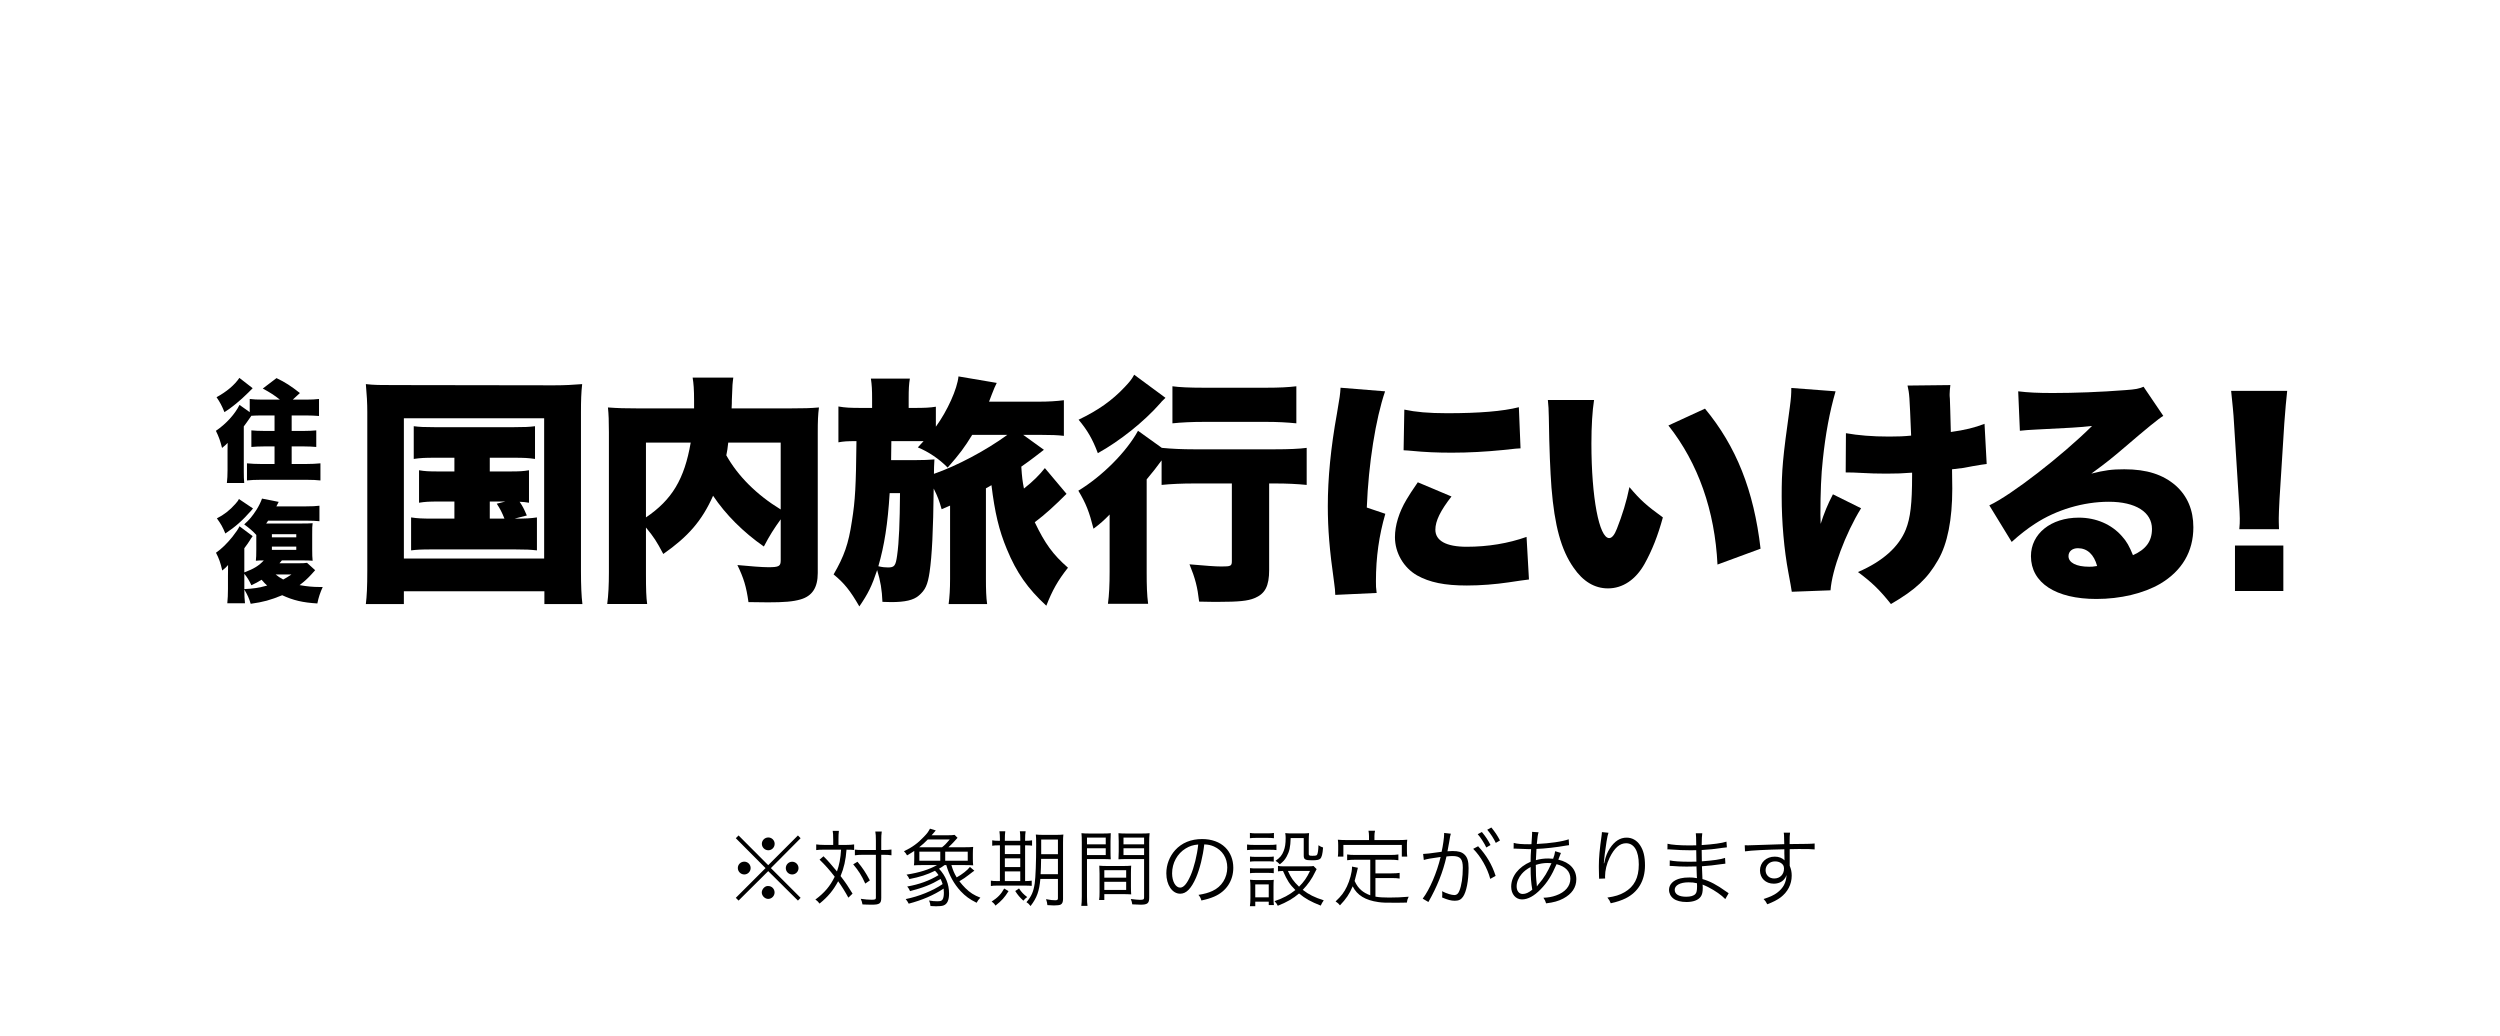
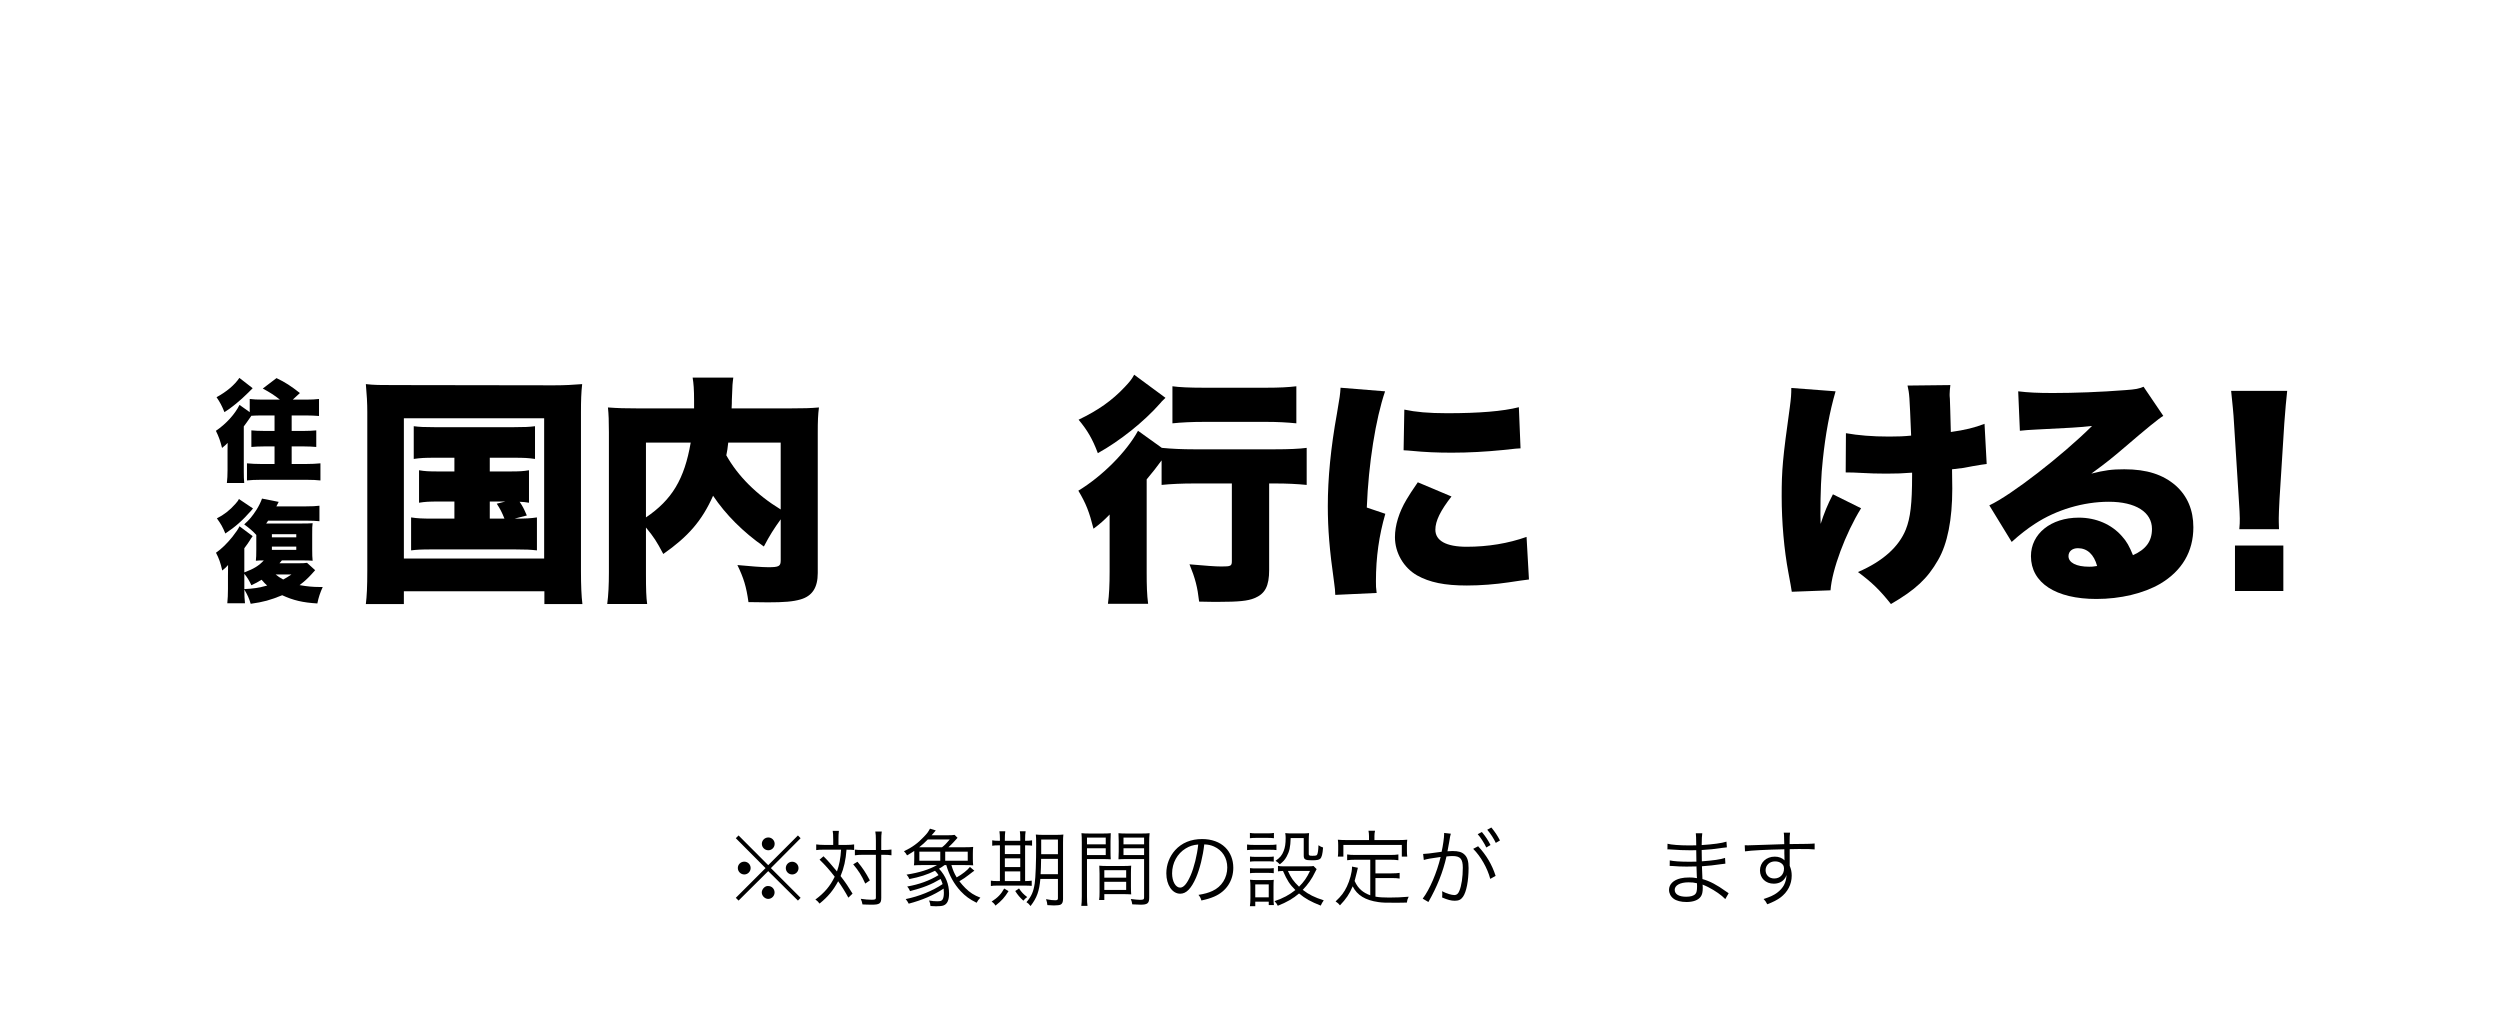
<svg xmlns="http://www.w3.org/2000/svg" id="cango_yellow_202210-pc" viewBox="0 0 478 198">
  <g>
    <g>
      <path d="M53.519,76.409c-1.092-.861-1.848-1.344-3.275-2.121l2.625-1.994c1.701,.818,2.729,1.49,4.472,2.855l-1.365,1.26h2.52c1.029,0,1.848-.042,2.499-.126v3.254c-.735-.062-1.596-.104-2.478-.104h-2.75v2.96h2.352c.945,0,1.659-.042,2.352-.104v3.17c-.693-.062-1.491-.104-2.352-.104h-2.352v3.359h2.834c.861,0,1.89-.042,2.667-.126v3.275c-.672-.084-1.596-.126-2.667-.126h-8.671c-1.05,0-2.079,.042-2.708,.126v-3.275c.777,.084,1.785,.126,2.646,.126h2.625v-3.359h-1.995c-.882,0-1.764,.042-2.436,.104v-3.17c.693,.062,1.449,.104,2.436,.104h1.995v-2.96h-2.331c-.84,0-1.449,.021-2.1,.062-.672,.966-1.155,1.659-1.449,2.037v8.629c0,.903,.021,1.575,.084,2.184h-3.317c.084-.756,.126-1.448,.126-2.436v-3.737c0-.356,0-.86,.021-1.49-.294,.314-.399,.42-1.071,.966-.336-1.344-.609-2.121-1.176-3.275,1.911-1.281,3.653-3.191,4.514-4.955l1.953,1.386v-2.52c.651,.084,1.449,.126,2.436,.126h3.338Zm-5.207-2.184q-.168,.168-.861,.86c-1.512,1.512-3.212,2.897-4.535,3.717-.483-1.197-.861-1.911-1.512-2.855,1.953-1.071,3.443-2.331,4.367-3.695l2.541,1.974Z" />
      <path d="M46.716,109.44c1.764-.651,2.813-1.281,3.716-2.289-.84,0-1.05,.021-1.512,.063,.063-.504,.084-1.155,.084-2.184v-2.751c-.693-.756-1.239-1.218-2.31-2.016,1.008-.902,1.533-1.532,2.373-2.834,.441-.714,.798-1.428,1.029-2.1l3.191,.63c-.21,.398-.273,.524-.441,.86h5.606c1.197,0,1.974-.042,2.625-.126v2.961c-.567-.063-1.512-.105-2.541-.105h-7.265c-.168,.231-.21,.315-.378,.546h6.719c1.239,0,1.596-.021,2.163-.062-.084,.504-.084,.86-.084,2.184v2.813c0,1.07,.021,1.574,.084,2.184-.546-.042-.903-.063-1.743-.063h-4.136l-.462,.546h3.653c.777,0,1.176-.021,1.617-.084l1.554,1.407c-.273,.314-.315,.356-.714,.798-.672,.734-1.323,1.344-2.268,2.058,1.449,.252,2.52,.356,3.8,.356h.63c-.483,1.071-.798,1.974-1.029,3.149-2.771-.168-4.598-.588-6.719-1.574-2.247,.924-3.611,1.302-6.026,1.638-.294-1.029-.63-1.743-1.218-2.729,0,1.092,.042,1.848,.126,2.624h-3.38c.084-.798,.126-1.722,.126-2.729v-2.478c0-.672,0-.924,.021-2.1-.399,.462-.567,.609-1.113,1.05-.336-1.512-.63-2.31-1.197-3.401,1.113-.776,2.079-1.742,3.128-3.023,.735-.944,1.155-1.554,1.365-2.036l2.52,1.89c-.21,.272-.42,.588-.672,1.008-.273,.42-.315,.482-.924,1.302v4.619Zm1.659-12.22q-.105,.126-.357,.42c-1.701,1.932-3.023,3.086-4.934,4.367-.504-1.239-.84-1.827-1.617-2.897,1.344-.672,2.478-1.554,3.548-2.771,.399-.462,.504-.588,.672-.924l2.688,1.806Zm-1.659,15.411c1.617-.063,2.771-.231,4.367-.672-.399-.357-.546-.504-1.071-1.113-.735,.462-1.092,.651-1.953,1.05-.399-.882-.798-1.532-1.344-2.184v2.919Zm5.27-9.89h4.661v-.608h-4.661v.608Zm0,2.394h4.661v-.63h-4.661v.63Zm.714,4.703c.483,.399,.84,.63,1.449,.966,.588-.314,.861-.482,1.575-.966h-3.023Z" />
    </g>
    <g>
      <path d="M70.228,78.87c0-1.794-.092-3.358-.276-5.429,1.564,.185,2.76,.185,5.428,.185l30.548,.046c2.07,0,3.68-.093,5.382-.23-.184,1.656-.23,3.175-.23,5.429v30.271c0,2.807,.092,4.83,.276,6.349h-7.269v-2.438h-26.867v2.438h-7.269c.184-1.519,.276-3.267,.276-6.349v-30.271Zm6.993,27.925h26.821v-26.82h-26.821v26.82Zm5.935-19.275c-2.024,0-2.76,.046-4.048,.229v-6.257c1.15,.139,1.886,.185,4.048,.185h15.044c2.116,0,2.99-.046,4.094-.185v6.257c-1.288-.184-2.024-.229-4.094-.229h-4.555v2.622h3.772c1.979,0,2.623-.046,3.727-.23v6.211c-.782-.138-1.012-.138-1.794-.184,.644,.966,.782,1.242,1.38,2.622l-2.346,.598c2.254,0,3.036-.046,4.278-.229v6.303c-1.242-.139-2.116-.185-4.187-.185h-15.734c-2.346,0-2.99,.046-4.14,.185v-6.303c1.196,.184,2.07,.229,4.14,.229h4.141v-3.267h-2.99c-1.979,0-2.623,.047-3.772,.23v-6.211c1.104,.185,1.794,.23,3.772,.23h2.99v-2.622h-3.727Zm10.489,11.639h2.807c-.506-1.242-.782-1.794-1.472-2.853l1.656-.414h-2.99v3.267Z" />
      <path d="M149.269,99.296c-1.288,1.794-2.116,3.082-3.22,5.198-3.957-2.761-7.315-6.119-9.708-9.707-2.116,4.784-4.784,7.82-9.523,11.133-1.288-2.438-1.794-3.22-3.312-5.061v8.787c0,3.083,.046,4.509,.23,5.843h-7.637c.23-1.702,.322-3.681,.322-6.072v-26.775c0-2.162-.046-3.404-.184-4.738,1.886,.138,3.174,.184,6.073,.184h10.397v-1.518c0-2.07-.092-3.267-.276-4.371h7.775c-.138,1.104-.184,1.242-.276,4.278,0,.507,0,.69-.046,1.61h10.812c3.128,0,4.278-.046,5.889-.184-.184,1.38-.23,2.622-.23,4.83v26.821c0,2.807-1.059,4.416-3.312,5.061-1.426,.414-3.128,.552-6.211,.552q-1.058,0-3.726-.046c-.414-2.99-.92-4.601-2.117-7.085,2.438,.23,4.693,.414,5.889,.414,2.07,0,2.393-.184,2.393-1.334v-7.82Zm-25.763-.368c4.969-3.358,7.361-7.315,8.557-14.308h-8.557v14.308Zm15.734-14.308c-.138,1.196-.184,1.563-.368,2.438,2.208,3.957,5.797,7.545,10.397,10.352v-12.789h-10.029Z" />
-       <path d="M181.651,96.673c-.598,.276-.828,.368-1.61,.69-.46-1.61-.736-2.393-1.519-3.956-.092,8.143-.322,12.743-.782,15.964-.368,2.483-.828,3.45-2.07,4.508-1.012,.874-2.623,1.242-5.291,1.242q-.138,0-1.656-.046c-.092-2.3-.368-3.956-1.012-6.072-1.012,3.036-1.702,4.462-3.404,6.946-1.749-3.036-2.898-4.462-4.923-6.118,2.024-3.497,2.853-5.843,3.497-10.168,.644-4.002,.782-6.717,.874-15.319-1.84,0-2.438,.046-3.45,.23v-6.855c1.334,.23,2.208,.276,4.508,.276h1.932v-1.748c0-1.702-.046-2.622-.23-3.864h7.453c-.184,1.104-.23,2.023-.23,3.864v1.748h1.012c2.07,0,3.037-.046,4.187-.23v3.818c2.208-3.036,4.095-7.223,4.325-9.614l7.315,1.242c-.368,.781-.46,.92-.966,2.254-.184,.506-.276,.736-.506,1.334h9.477c1.886,0,3.358-.092,4.831-.276v6.81c-1.242-.139-2.346-.185-4.417-.185h-3.358l3.957,2.853q-1.104,.828-1.794,1.38c-.782,.599-1.288,.967-2.53,1.841,.138,2.116,.23,2.76,.506,4.187,1.703-1.335,2.944-2.577,4.002-3.911l4.141,4.923c-2.254,2.254-4.048,3.91-6.073,5.429,1.932,4.049,3.451,6.165,6.349,8.695-1.932,2.438-2.99,4.324-4.14,7.269-3.588-3.312-5.705-6.349-7.545-10.812-1.518-3.634-2.3-6.992-2.944-12.237-.414,.276-.598,.322-1.058,.598v17.299c0,2.023,.046,3.588,.23,4.83h-7.361c.184-1.38,.276-2.853,.276-4.83v-13.986Zm-11.547-2.392c-.368,5.935-1.012,9.982-2.162,13.985,.782,.184,1.288,.229,1.84,.229,1.242,0,1.472-.321,1.748-2.3,.368-2.576,.506-6.257,.552-11.915h-1.979Zm4.785-6.303c1.61,0,2.668-.046,3.772-.139q-.092,1.473-.092,2.761c4.37-1.519,9.937-4.463,14.031-7.453h-6.717c-1.472,2.393-2.346,3.589-4.692,6.257-1.61-1.656-3.68-3.036-5.705-3.864,.552-.599,.69-.736,1.104-1.196h-6.165l-.046,3.635h4.508Z" />
      <path d="M242.663,108.958c0,3.128-.782,4.6-2.853,5.428-1.242,.507-2.944,.69-6.854,.69-.874,0-1.749,0-3.681-.046-.322-2.807-.736-4.417-1.84-7.131,3.175,.276,4.923,.414,6.119,.414,1.794,0,1.978-.092,1.978-1.058v-14.814h-7.269c-2.162,0-4.417,.093-6.165,.276v-4.692c-1.058,1.426-1.61,2.162-2.852,3.634v17.805c0,2.484,.046,4.232,.276,5.98h-7.683c.23-1.656,.322-3.681,.322-6.119v-10.949c-.966,1.013-1.886,1.841-3.083,2.715-.782-3.129-1.426-4.831-2.898-7.269,4.555-2.761,9.201-7.407,11.41-11.456l4.554,3.267c1.932,.185,3.865,.276,6.165,.276h15.412c2.714,0,4.785-.092,6.119-.276v7.085c-1.84-.184-3.864-.276-5.889-.276h-1.288v16.517Zm-20.104-32.618q-.46,.414-.782,.828c-3.037,3.45-7.637,7.131-11.87,9.478-1.012-2.715-2.024-4.417-3.68-6.396,3.818-1.84,6.395-3.68,8.787-6.21,.92-.967,1.38-1.519,1.84-2.393l5.981,4.416-.276,.276Zm1.61-2.484c1.334,.185,3.22,.276,5.935,.276h12.007c2.53,0,4.232-.092,5.751-.276v7.085c-1.84-.184-3.681-.276-5.613-.276h-12.146c-2.116,0-4.187,.093-5.935,.276v-7.085Z" />
      <path d="M264.828,74.821c-1.794,5.245-3.174,13.848-3.497,22.221l3.542,1.196c-1.196,4.141-1.794,8.281-1.794,12.882,0,.874,0,1.288,.138,2.254l-7.913,.368c-.046-.874-.046-1.242-.23-2.438-.874-6.165-1.196-10.167-1.196-14.537,0-5.291,.552-11.088,1.748-17.713,.552-3.22,.598-3.542,.69-4.922l8.511,.689Zm12.697,20.104c-2.116,2.715-3.083,4.692-3.083,6.349,0,2.116,2.07,3.267,5.981,3.267,4.094,0,7.959-.644,11.455-1.886l.46,8.143q-1.196,.138-3.91,.552c-2.484,.368-5.337,.599-7.959,.599-4.278,0-7.131-.599-9.523-1.933-2.577-1.472-4.232-4.324-4.232-7.314,0-2.255,.782-4.785,2.208-7.177,.644-1.059,.92-1.519,2.162-3.312l6.441,2.714Zm-9.017-16.607c2.162,.46,4.601,.689,8.189,.689,6.119,0,10.627-.368,13.709-1.149l.322,7.866c-.414,0-.874,.046-3.404,.322-3.175,.322-6.533,.506-9.708,.506-2.806,0-5.106-.092-7.913-.368-.368-.046-.69-.046-1.334-.092l.138-7.774Z" />
-       <path d="M304.783,76.477c-.322,2.07-.506,4.969-.506,8.327,0,10.306,1.472,18.08,3.404,18.08,.506,0,1.012-.598,1.472-1.794,1.012-2.576,1.84-5.199,2.392-7.959,2.117,2.53,3.358,3.588,6.395,5.797-.966,3.542-2.07,6.303-3.497,8.879-1.702,3.036-4.187,4.692-6.993,4.692-2.576,0-4.785-1.334-6.579-3.956-2.393-3.405-3.635-8.005-4.232-15.32-.23-3.221-.414-7.085-.506-13.479-.046-1.564-.046-2.024-.184-3.267h8.833Zm21.209,1.656c5.981,7.223,9.339,15.642,10.627,26.775l-8.235,3.036c-.506-10.305-3.681-19.368-9.385-26.591l6.993-3.221Z" />
      <path d="M350.962,74.821c-1.15,3.957-1.932,8.235-2.438,13.065-.322,2.853-.46,6.303-.46,10.582,0,0,0,.414,.046,1.702,.644-2.024,1.334-3.727,2.346-5.659l5.383,2.669c-2.991,4.83-5.567,11.777-5.843,15.688l-7.407,.276q-.138-.967-.644-3.635c-.828-4.371-1.289-9.707-1.289-14.584,0-5.061,.184-7.223,1.564-17.113,.23-1.749,.276-2.438,.276-3.635l8.465,.644Zm1.979,8.005c2.346,.414,4.968,.645,8.281,.645,1.702,0,2.853-.046,4.187-.184-.322-7.821-.322-7.913-.69-9.569l8.189-.092c-.092,.874-.138,1.242-.138,1.748,0,.184,0,.46,.046,.874,.046,.874,.092,3.036,.184,6.349,2.668-.368,4.555-.828,6.441-1.564l.414,7.683c-.782,.093-1.058,.139-2.668,.414-1.656,.322-1.748,.368-3.957,.599,.046,2.208,.046,2.668,.046,3.727,0,5.889-.92,10.535-2.714,13.617-2.024,3.542-4.325,5.705-9.017,8.419-2.116-2.668-3.635-4.141-6.303-6.118,4.785-2.07,7.821-4.831,9.155-8.144,.874-2.208,1.196-4.923,1.196-10.305v-.553c-1.794,.139-2.944,.185-4.922,.185-1.749,0-3.221-.046-4.831-.139q-1.519-.092-2.944-.092l.046-7.499Z" />
-       <path d="M385.88,74.821c1.933,.23,3.635,.322,6.625,.322,4.094,0,9.201-.184,13.848-.552,2.024-.138,2.622-.276,3.496-.645l3.772,5.567q-1.196,.689-7.407,6.026c-2.438,2.07-3.266,2.76-6.349,5.015,2.576-.645,3.91-.828,6.303-.828,4.324,0,7.407,1.012,9.845,3.128,2.208,1.979,3.358,4.646,3.358,7.959,0,4.646-2.163,8.327-6.349,10.812-3.174,1.84-7.591,2.898-12.191,2.898-7.775,0-12.513-3.083-12.513-8.189,0-4.278,3.818-7.36,9.155-7.36,3.312,0,6.256,1.288,8.235,3.542,.92,1.013,1.426,1.933,2.116,3.635,2.484-1.104,3.634-2.668,3.634-5.015,0-3.221-3.128-5.198-8.235-5.198-4.876,0-10.029,1.518-14.17,4.232-1.426,.92-2.898,2.07-4.417,3.45l-4.278-6.993c4.232-1.978,13.939-9.522,19.645-15.182-2.438,.276-4.279,.368-10.766,.69-1.242,.046-2.116,.138-3.036,.229l-.322-7.545Zm11.41,29.996c-1.058,0-1.794,.598-1.794,1.518,0,1.242,1.472,2.024,3.957,2.024,.552,0,.644,0,1.518-.138-.598-2.208-1.886-3.404-3.68-3.404Z" />
+       <path d="M385.88,74.821c1.933,.23,3.635,.322,6.625,.322,4.094,0,9.201-.184,13.848-.552,2.024-.138,2.622-.276,3.496-.645l3.772,5.567q-1.196,.689-7.407,6.026c-2.438,2.07-3.266,2.76-6.349,5.015,2.576-.645,3.91-.828,6.303-.828,4.324,0,7.407,1.012,9.845,3.128,2.208,1.979,3.358,4.646,3.358,7.959,0,4.646-2.163,8.327-6.349,10.812-3.174,1.84-7.591,2.898-12.191,2.898-7.775,0-12.513-3.083-12.513-8.189,0-4.278,3.818-7.36,9.155-7.36,3.312,0,6.256,1.288,8.235,3.542,.92,1.013,1.426,1.933,2.116,3.635,2.484-1.104,3.634-2.668,3.634-5.015,0-3.221-3.128-5.198-8.235-5.198-4.876,0-10.029,1.518-14.17,4.232-1.426,.92-2.898,2.07-4.417,3.45l-4.278-6.993c4.232-1.978,13.939-9.522,19.645-15.182-2.438,.276-4.279,.368-10.766,.69-1.242,.046-2.116,.138-3.036,.229l-.322-7.545m11.41,29.996c-1.058,0-1.794,.598-1.794,1.518,0,1.242,1.472,2.024,3.957,2.024,.552,0,.644,0,1.518-.138-.598-2.208-1.886-3.404-3.68-3.404Z" />
      <path d="M428.156,101.182c.092-.92,.092-1.334,.092-2.07q0-.874-.184-3.588l-.92-14.584c-.092-1.887-.322-3.956-.552-6.211h10.719c-.138,1.059-.414,4.278-.552,6.211l-.92,14.584c-.092,1.932-.138,2.852-.138,3.542,0,.46,0,.966,.046,2.116h-7.591Zm-.828,11.823v-8.694h9.247v8.694h-9.247Z" />
    </g>
  </g>
  <g>
    <path d="M152.564,159.738l.512,.528-5.682,5.715,5.682,5.683-.512,.527-5.682-5.634-5.667,5.634-.528-.527,5.683-5.683-5.683-5.715,.528-.528,5.667,5.683,5.682-5.683Zm-9.043,6.227c0,.688-.544,1.232-1.217,1.232s-1.232-.56-1.232-1.232c0-.672,.544-1.216,1.232-1.216,.672,0,1.217,.544,1.217,1.216Zm4.578,4.674c0,.673-.56,1.232-1.216,1.232-.641,0-1.233-.592-1.233-1.232,0-.607,.577-1.232,1.121-1.232h.048q.016,.017,.032,.017l.032-.017c.672,0,1.216,.545,1.216,1.232Zm.016-9.299c0,.688-.544,1.232-1.217,1.232-.672,0-1.232-.561-1.232-1.232,0-.673,.561-1.217,1.232-1.217,.672,0,1.217,.544,1.217,1.217Zm4.562,4.642c0,.672-.544,1.216-1.216,1.216s-1.216-.544-1.216-1.216c0-.673,.544-1.217,1.216-1.217s1.216,.544,1.216,1.217Z" />
    <path d="M159.308,160.474c0-.88-.032-1.2-.096-1.616h1.185c-.064,.496-.08,.929-.08,1.616v1.073h1.521c.608,0,1.024-.032,1.473-.097v1.072c-.4-.048-.752-.063-1.457-.063-.144,1.984-.496,3.505-1.136,5.042,1.008,1.312,1.504,2.064,2.289,3.361l-.8,.769c-.512-.961-1.28-2.209-1.953-3.138-.913,1.713-1.921,2.945-3.554,4.273-.256-.352-.432-.512-.8-.768,1.745-1.297,2.817-2.562,3.698-4.37-1.057-1.36-1.777-2.177-2.897-3.266l.752-.64c.784,.768,1.505,1.601,2.577,2.896,.432-1.232,.688-2.513,.784-4.161h-3.329c-.672,0-1.024,.016-1.425,.08v-1.089c.448,.064,.864,.097,1.473,.097h1.777v-1.073Zm4.642,4.29c1.009,1.217,1.553,2.033,2.369,3.569l-.88,.608c-.688-1.536-1.296-2.481-2.305-3.682l.816-.496Zm1.009-1.328c-.625,0-1.073,.032-1.505,.096v-1.089c.384,.064,.8,.08,1.521,.08h2.497v-1.792c0-.849-.032-1.329-.112-1.745h1.232c-.08,.496-.096,1.009-.096,1.745v1.792h.4c.656,0,1.152-.031,1.553-.096v1.104c-.561-.08-.913-.096-1.569-.096h-.384v8.243c0,1.057-.32,1.297-1.761,1.297-.72,0-1.12-.017-1.825-.049-.096-.496-.16-.688-.336-1.072,.768,.112,1.521,.176,2.049,.176,.72,0,.848-.063,.848-.399v-8.195h-2.513Z" />
    <path d="M181.909,165.405c.304,1.008,.528,1.553,1.008,2.353,1.041-.576,2.081-1.393,2.529-2.001l.848,.721c-.208,.144-.352,.24-1.024,.769-.496,.4-1.216,.896-1.841,1.248,.384,.496,.785,.944,1.153,1.312,.88,.864,1.616,1.345,2.865,1.825-.368,.384-.464,.528-.72,.976-1.344-.672-2.129-1.248-3.041-2.208-1.297-1.409-2.193-3.025-2.753-4.994h-.336c-.4,.288-.608,.448-1.057,.688,1.281,1.393,1.921,2.944,1.921,4.754,0,1.264-.352,2.017-1.056,2.272-.288,.112-.785,.16-1.441,.16-.352,0-.656-.017-1.056-.048-.048-.465-.096-.641-.272-1.057,.641,.112,1.024,.145,1.537,.145,.625,0,.849-.064,1.024-.305,.176-.256,.272-.672,.272-1.345,0-.256-.016-.448-.048-.769-1.92,1.265-4.065,2.193-6.674,2.882-.176-.336-.353-.624-.577-.881,2.497-.496,5.187-1.584,7.059-2.865-.112-.352-.208-.607-.384-.976-1.809,1.072-3.313,1.664-5.842,2.32-.192-.416-.272-.561-.544-.88,2.272-.4,4.226-1.104,5.986-2.177-.24-.368-.352-.496-.672-.833-1.505,.753-2.929,1.201-4.898,1.585-.176-.384-.272-.544-.544-.849,2.417-.368,4.338-.976,5.827-1.824h-2.673c-.704,0-1.249,.016-1.745,.048,.048-.256,.064-.592,.064-1.312v-1.44c-.528,.352-.752,.479-1.376,.849-.16-.305-.32-.513-.592-.785,1.569-.752,2.673-1.553,3.826-2.785,.64-.672,.736-.8,1.152-1.536l1.104,.336q-.128,.144-.336,.4c-.112,.128-.176,.208-.464,.528h2.929c.72,0,1.265-.032,1.473-.08l.56,.56q-.256,.272-.608,.673c-.368,.4-.688,.736-1.136,1.137h2.945c.864,0,1.36-.017,1.792-.064-.048,.4-.064,.721-.064,1.312v.896c0,.608,.016,.944,.064,1.312-.464-.032-1.041-.048-1.729-.048h-2.433Zm-1.792-3.409c.496-.385,.8-.688,1.472-1.489h-4.193c-.625,.624-1.008,.993-1.649,1.489h4.37Zm-.336,2.576v-1.729h-4.001v1.729h4.001Zm5.25,0v-1.729h-4.306v1.729h4.306Z" />
    <path d="M191.184,160.459c0-.641-.032-1.072-.096-1.521h1.121c-.064,.416-.08,.896-.08,1.536v.289h2.945v-.305c0-.721-.016-1.137-.08-1.521h1.104c-.064,.4-.096,.864-.096,1.536v.289c.576,0,1.04-.032,1.329-.097v1.024c-.336-.048-.657-.064-1.329-.064v6.835c.576,0,.976-.031,1.264-.08v.993c-.368-.032-.832-.049-1.457-.049h-5.058c-.64,0-.944,.017-1.296,.08v-1.024c.32,.064,.672,.08,1.281,.08h.448v-6.835h-.096c-.656,0-1.072,.017-1.376,.08v-1.04c.288,.064,.704,.097,1.376,.097h.096v-.305Zm1.648,9.924c-.784,1.249-1.265,1.793-2.497,2.77-.208-.336-.368-.513-.736-.769,1.201-.784,1.809-1.425,2.401-2.497l.833,.496Zm2.241-7.091v-1.665h-2.945v1.665h2.945Zm0,2.497v-1.681h-2.945v1.681h2.945Zm0,2.673v-1.856h-2.945v1.856h2.945Zm-.24,1.409c.512,.752,.832,1.088,1.568,1.648-.32,.225-.464,.368-.736,.688-.688-.641-1.056-1.057-1.552-1.841l.72-.496Zm4.082-1.825c-.208,2.354-.656,3.602-1.873,5.187-.384-.465-.4-.48-.784-.736,.96-1.121,1.345-2.001,1.585-3.617,.16-1.169,.272-4.002,.272-7.428,0-1.072-.016-1.44-.064-1.889,.448,.048,.8,.064,1.537,.064h2.208c.736,0,1.089-.017,1.521-.064-.048,.368-.064,.849-.064,1.553v10.788c0,.545-.144,.881-.433,1.041-.192,.112-.64,.176-1.296,.176-.224,0-.4-.016-1.264-.063-.048-.465-.096-.656-.256-1.137,.88,.16,1.249,.208,1.761,.208,.384,0,.512-.097,.512-.353v-3.729h-3.361Zm.144-3.825c-.032,1.568-.032,1.904-.096,2.929h3.313v-2.929h-3.217Zm3.217-3.697h-3.201v2.801h3.201v-2.801Z" />
    <path d="M207.833,171.407c0,.896,.032,1.377,.096,1.793h-1.185c.064-.433,.096-.929,.096-1.793v-10.34c0-.784-.016-1.249-.064-1.761,.448,.048,.864,.064,1.681,.064h2.289c.8,0,1.185-.017,1.633-.064-.032,.448-.048,.929-.048,1.521v1.985c0,.64,.016,1.088,.048,1.488-.432-.032-.977-.048-1.617-.048h-2.929v7.154Zm0-9.972h3.585v-1.28h-3.585v1.28Zm0,2.049h3.585v-1.297h-3.585v1.297Zm8.403,6.066c0,.608,.016,1.04,.048,1.457-.448-.032-.977-.049-1.633-.049h-3.505v1.121h-.993c.064-.433,.08-.849,.08-1.505v-3.554c0-.576-.016-1.04-.048-1.504,.48,.048,.864,.063,1.584,.063h2.929c.736,0,1.104-.016,1.585-.063-.032,.447-.048,.864-.048,1.504v2.529Zm-5.09-1.745h4.178v-1.424h-4.178v1.424Zm0,2.354h4.178v-1.553h-4.178v1.553Zm8.58,1.488c0,1.057-.336,1.329-1.633,1.329-.336,0-1.201-.032-1.601-.064-.064-.433-.144-.688-.288-1.024,.752,.096,1.424,.16,1.761,.16,.656,0,.784-.08,.784-.464v-7.331h-3.281c-.672,0-1.185,.016-1.617,.048,.032-.416,.048-.896,.048-1.488v-1.985c0-.561-.016-1.04-.048-1.521,.448,.048,.816,.064,1.633,.064h2.641c.832,0,1.216-.017,1.681-.064-.064,.624-.08,1.04-.08,1.761v10.58Zm-4.914-10.212h3.938v-1.28h-3.938v1.28Zm0,2.049h3.938v-1.297h-3.938v1.297Z" />
    <path d="M228.683,167.805c-.928,2.113-1.873,3.073-3.025,3.073-1.521,0-2.657-1.664-2.657-3.905,0-1.633,.608-3.218,1.681-4.418,1.28-1.408,3.025-2.129,5.17-2.129,1.793,0,3.361,.561,4.402,1.585,1.008,.977,1.553,2.369,1.553,3.905,0,2.481-1.345,4.53-3.666,5.522-.72,.305-1.329,.496-2.433,.736-.16-.528-.256-.688-.56-1.072,1.168-.192,1.921-.4,2.673-.752,1.761-.801,2.833-2.514,2.833-4.482,0-1.824-.929-3.297-2.545-4.018-.592-.256-1.056-.368-1.856-.4-.24,2.225-.849,4.674-1.569,6.354Zm-1.969-5.586c-1.617,.977-2.609,2.785-2.609,4.77,0,1.537,.672,2.722,1.537,2.722,.672,0,1.312-.752,2-2.321,.656-1.505,1.249-3.873,1.457-5.922-.96,.08-1.649,.304-2.385,.752Z" />
    <path d="M238.438,161.467c.368,.063,.672,.08,1.281,.08h3.057c.656,0,.913-.017,1.281-.08v1.072c-.32-.048-.592-.064-1.168-.064h-3.169c-.544,0-.864,.017-1.281,.064v-1.072Zm.544-2.209c.384,.063,.656,.08,1.216,.08h2.161c.544,0,.832-.017,1.216-.08v1.008c-.4-.048-.704-.063-1.216-.063h-2.161c-.496,0-.864,.016-1.216,.063v-1.008Zm0,14.005c.064-.464,.096-.912,.096-1.552v-2.161c0-.561-.016-.929-.08-1.345,.416,.048,.816,.064,1.28,.064h2.097c.688,0,.88,0,1.168-.048-.032,.367-.048,.656-.048,1.264v2.258c0,.496,.016,.896,.08,1.312h-.992v-.656h-2.577v.863h-1.024Zm.016-9.491c.304,.048,.592,.063,1.152,.063h2.257c.576,0,.8-.016,1.137-.063v.977c-.384-.048-.641-.064-1.137-.064h-2.257c-.528,0-.784,.017-1.152,.064v-.977Zm0,2.209c.32,.048,.592,.063,1.152,.063h2.257c.544,0,.849-.016,1.137-.063v.977c-.448-.048-.592-.064-1.137-.064h-2.257c-.544,0-.784,.017-1.152,.064v-.977Zm1.008,5.586h2.577v-2.465h-2.577v2.465Zm11.733-5.394q-.096,.159-.304,.592c-.576,1.232-1.376,2.369-2.353,3.377,1.136,.881,2.257,1.441,4.018,2.001-.256,.368-.4,.608-.576,1.009-1.905-.752-2.961-1.329-4.146-2.321-1.089,.944-2.353,1.681-4.066,2.354-.192-.4-.336-.593-.624-.881,1.648-.56,2.833-1.2,3.985-2.129-1.104-1.104-1.553-1.793-2.369-3.649-.433,.016-.625,.032-.96,.08v-1.04c.32,.063,.672,.08,1.136,.08h4.466c.672,0,.96-.017,1.201-.064l.592,.593Zm-4.962-5.938c-.048,1.729-.24,2.577-.768,3.537-.336,.608-.656,.977-1.312,1.488-.288-.304-.528-.512-.816-.672,.833-.561,1.249-1.057,1.569-1.905,.256-.656,.368-1.376,.368-2.433,0-.384-.016-.544-.08-.96,.432,.048,.832,.063,1.249,.063h1.953c.576,0,.992-.016,1.36-.063-.048,.447-.064,.864-.064,1.504v2.497c0,.272,.144,.336,.672,.336,.656,0,.848-.048,.928-.224,.144-.272,.224-.849,.256-1.793,.384,.256,.528,.32,.88,.433-.096,1.296-.256,1.889-.561,2.161-.24,.207-.64,.287-1.552,.287-1.297,0-1.585-.159-1.585-.88v-3.377h-2.497Zm-.528,6.29c.576,1.297,1.056,1.984,2.129,3.01,.928-.929,1.472-1.697,2.097-3.01h-4.226Z" />
    <path d="M261.992,164.38h-2.833c-.688,0-1.104,.031-1.584,.096v-1.104c.432,.064,.88,.097,1.584,.097h6.626c.705,0,1.153-.032,1.585-.097v1.104c-.448-.064-.88-.096-1.585-.096h-2.801v2.608h3.089c.688,0,1.12-.031,1.537-.096v1.089c-.464-.08-.88-.097-1.537-.097h-3.089v3.554c.704,.128,1.473,.176,2.609,.176,1.296,0,2.401-.048,3.746-.16-.208,.4-.288,.656-.352,1.121-1.393,.031-1.505,.031-1.937,.031-2.369,0-2.689-.016-3.505-.128-2.497-.352-4.065-1.312-4.914-3.009-.656,1.521-1.232,2.369-2.433,3.634-.272-.337-.384-.448-.833-.753,1.104-1.04,1.617-1.713,2.161-2.849,.544-1.121,.977-2.737,.977-3.649v-.16l1.121,.224q-.048,.208-.192,.833c-.08,.384-.32,1.312-.432,1.696,.416,.864,.705,1.249,1.265,1.761,.464,.4,.992,.704,1.729,.977v-6.803Zm-.24-4.53c0-.368-.032-.624-.096-1.008h1.249c-.08,.352-.112,.64-.112,.992v.784h4.674c.624,0,1.088-.016,1.601-.064-.048,.337-.064,.641-.064,1.089v1.009c0,.479,.016,.8,.064,1.136h-1.041v-2.24h-11.172v2.24h-1.057c.048-.352,.064-.64,.064-1.136v-1.009c0-.416-.016-.784-.064-1.089,.512,.049,.977,.064,1.617,.064h4.338v-.769Z" />
    <path d="M272.099,163.276c.576-.017,1.185-.08,3.538-.416,.272-1.201,.48-2.722,.48-3.394v-.208l1.281,.144c-.096,.305-.176,.673-.304,1.537-.064,.4-.208,1.137-.336,1.824,.368-.031,.576-.048,.944-.048,1.136,0,1.809,.192,2.305,.673,.561,.527,.785,1.264,.785,2.576,0,2.449-.416,4.578-1.073,5.507-.384,.544-.816,.752-1.568,.752-.688,0-1.361-.176-2.417-.624,.032-.24,.032-.353,.032-.576,0-.24,0-.336-.048-.624,.912,.464,1.809,.736,2.385,.736,.4,0,.705-.257,.913-.769,.432-1.024,.672-2.657,.672-4.45,0-1.696-.48-2.241-1.969-2.241-.353,0-.561,.017-1.153,.08-.672,2.994-1.792,5.779-3.457,8.708l-1.089-.641c1.329-1.744,2.705-4.945,3.426-7.971-2.049,.288-2.497,.368-3.217,.576l-.128-1.152Zm10.517-1.473c1.584,1.696,2.673,3.554,3.345,5.666l-1.024,.576c-.528-2.032-1.825-4.321-3.265-5.746l.944-.496Zm.72-2.722c.72,.865,1.168,1.537,1.648,2.481l-.8,.48c-.4-.849-1.168-2.033-1.648-2.545l.8-.417Zm1.809-.864c.72,.881,1.121,1.473,1.649,2.481l-.801,.464c-.336-.752-1.008-1.792-1.632-2.513l.784-.433Z" />
-     <path d="M289.421,161.163c.672,.192,1.521,.257,2.993,.257,.048,0,.112,0,.4-.017q.016-.384,.08-1.2c.016-.176,.048-.801,.048-.912,0-.032,0-.129-.016-.24l1.249,.08c-.144,.447-.224,.992-.336,2.24,2.609-.128,4.882-.464,6.099-.896l.064,1.121c-.208,.031-.256,.031-.56,.08-1.745,.32-4.178,.592-5.667,.64q-.096,1.36-.112,2.146c.816-.225,1.521-.32,2.369-.32,.336,0,.528,.016,.929,.048,.192-.48,.32-.96,.384-1.44l1.104,.336c-.048,.096-.224,.528-.496,1.28,2.209,.513,3.441,1.873,3.441,3.746,0,1.568-.864,2.833-2.513,3.697-.912,.48-1.825,.736-3.265,.912-.144-.464-.224-.64-.512-1.072,.944-.032,1.633-.16,2.401-.433,1.745-.607,2.753-1.776,2.753-3.201,0-1.376-.912-2.337-2.641-2.785-.929,2.161-1.793,3.538-3.042,4.803-1.232,1.28-2.449,1.937-3.569,1.937-1.201,0-2.065-1.009-2.065-2.433,0-1.969,1.393-3.762,3.713-4.771,.016-1.168,.016-1.248,.096-2.417h-.64c-.16,0-.88-.032-2.161-.08-.144-.016-.256-.016-.288-.016-.064,0-.144,0-.256,.016l.016-1.104Zm1.537,5.923c-.625,.736-.977,1.584-.977,2.385,0,.881,.464,1.457,1.152,1.457,.592,0,1.121-.24,1.841-.816-.224-1.232-.32-2.401-.32-4.338-.784,.432-1.249,.8-1.696,1.312Zm2.929,2.369c.16-.257,.176-.289,.304-.417,1.041-1.2,1.713-2.32,2.449-4.001-.512-.032-.592-.032-.769-.032-.736,0-1.488,.128-2.225,.368,.016,2.064,.032,2.337,.176,3.665,.016,.097,.016,.128,.016,.225v.176l.048,.017Z" />
-     <path d="M307.543,159.226c-.128,.336-.224,.784-.368,1.648-.256,1.617-.48,3.361-.528,4.178l.064,.016q.032-.128,.112-.464c.192-.88,.512-1.664,.976-2.385,.896-1.377,1.953-2.064,3.202-2.064,1.04,0,1.937,.496,2.561,1.424,.672,.993,.96,2.177,.96,3.89,0,2.897-1.296,5.09-3.697,6.291-.769,.384-1.729,.704-2.849,.944-.192-.48-.288-.656-.64-1.089,1.488-.224,2.321-.479,3.249-1.008,1.873-1.072,2.753-2.754,2.753-5.314,0-2.577-.896-4.065-2.433-4.065-1.217,0-2.241,.912-3.153,2.785-.56,1.168-.864,2.4-.864,3.569,0,.064,0,.144,.016,.384l-1.153,.048v-.176l-.016-.288-.032-1.665v-.367c0-1.569,.144-3.074,.544-5.907,.032-.239,.048-.319,.048-.512l1.249,.128Z" />
    <path d="M329.873,171.903c-.736-.768-1.905-1.584-3.265-2.288-.272-.145-.64-.305-1.072-.48q.032,.368,.032,.576c0,.848-.112,1.36-.4,1.744-.464,.656-1.441,1.009-2.705,1.009-1.057,0-1.937-.224-2.481-.641-.544-.399-.865-1.024-.865-1.681,0-1.056,.833-1.889,2.241-2.209,.48-.111,.96-.16,1.665-.16,.528,0,.752,.017,1.44,.129q-.016-.049-.016-.192c0-.016-.016-.08-.016-.176-.016-.145-.016-.48-.032-.944-.016-.208-.016-.513-.032-.929-.577,.016-1.377,.032-1.889,.032-.96,0-1.712-.032-2.705-.112-.176-.016-.304-.016-.4-.016h-.128l.016-1.057c.721,.16,2.049,.256,3.666,.256,.416,0,.977,0,1.425-.016l-.032-2.193c-.464,.017-.72,.017-1.088,.017-1.168,0-2.465-.049-3.905-.16-.112-.017-.208-.017-.289-.017-.048,0-.128,0-.224,.017l.016-1.089c.688,.192,2.353,.32,4.098,.32,.32,0,.864-.017,1.393-.017q-.016-1.952-.08-2.305h1.233c-.064,.336-.096,1.104-.112,2.257,2.209-.144,3.857-.368,4.738-.656l.08,1.089q-.272,.016-1.104,.128c-1.504,.224-1.937,.272-3.713,.384q.016,1.312,.032,2.161c2.177-.16,3.553-.352,4.434-.656l.064,1.104c-.208,.016-.368,.032-.928,.112-1.104,.176-2.369,.304-3.554,.384q.032,.896,.096,2.449c1.393,.384,2.785,1.12,4.466,2.337,.256,.192,.336,.24,.544,.368l-.641,1.12Zm-5.41-3.024c-.608-.145-.928-.177-1.632-.177-1.585,0-2.625,.576-2.625,1.425s.801,1.328,2.193,1.328c.848,0,1.457-.176,1.76-.527,.224-.225,.32-.673,.32-1.441l-.016-.607Z" />
    <path d="M341.118,160.138c0-.416-.016-.592-.064-.928h1.201c-.064,.512-.08,.752-.08,2v.177c3.025-.017,4.258-.048,4.786-.112v1.137c-.592-.064-1.153-.08-3.058-.08-.24,0-.416,0-1.712,.031v3.17c.272,.672,.384,1.185,.384,1.889,0,1.665-.769,3.137-2.145,4.178-.656,.48-1.361,.849-2.529,1.297-.272-.513-.368-.656-.704-1.009,1.249-.4,1.953-.721,2.593-1.2,1.168-.881,1.729-1.921,1.792-3.378-.144,.385-.24,.561-.432,.784-.48,.576-1.168,.865-2.017,.865-1.537,0-2.625-1.057-2.625-2.529,0-1.521,1.201-2.642,2.833-2.642,.768,0,1.44,.257,1.856,.721-.016-.225-.016-.288-.016-.881,0-.063-.016-.224-.016-.416v-.832c-3.217,.063-6.451,.224-7.523,.4l-.048-1.169c.288,.016,.4,.016,.641,.016q.464,0,3.041-.096c1.537-.063,2.785-.096,3.874-.128l-.032-1.265Zm-.688,4.818c-.304-.176-.64-.256-1.072-.256-1.009,0-1.777,.72-1.777,1.681,0,.928,.672,1.584,1.648,1.584,1.104,0,1.873-.769,1.873-1.889,0-.528-.208-.864-.672-1.12Z" />
  </g>
</svg>